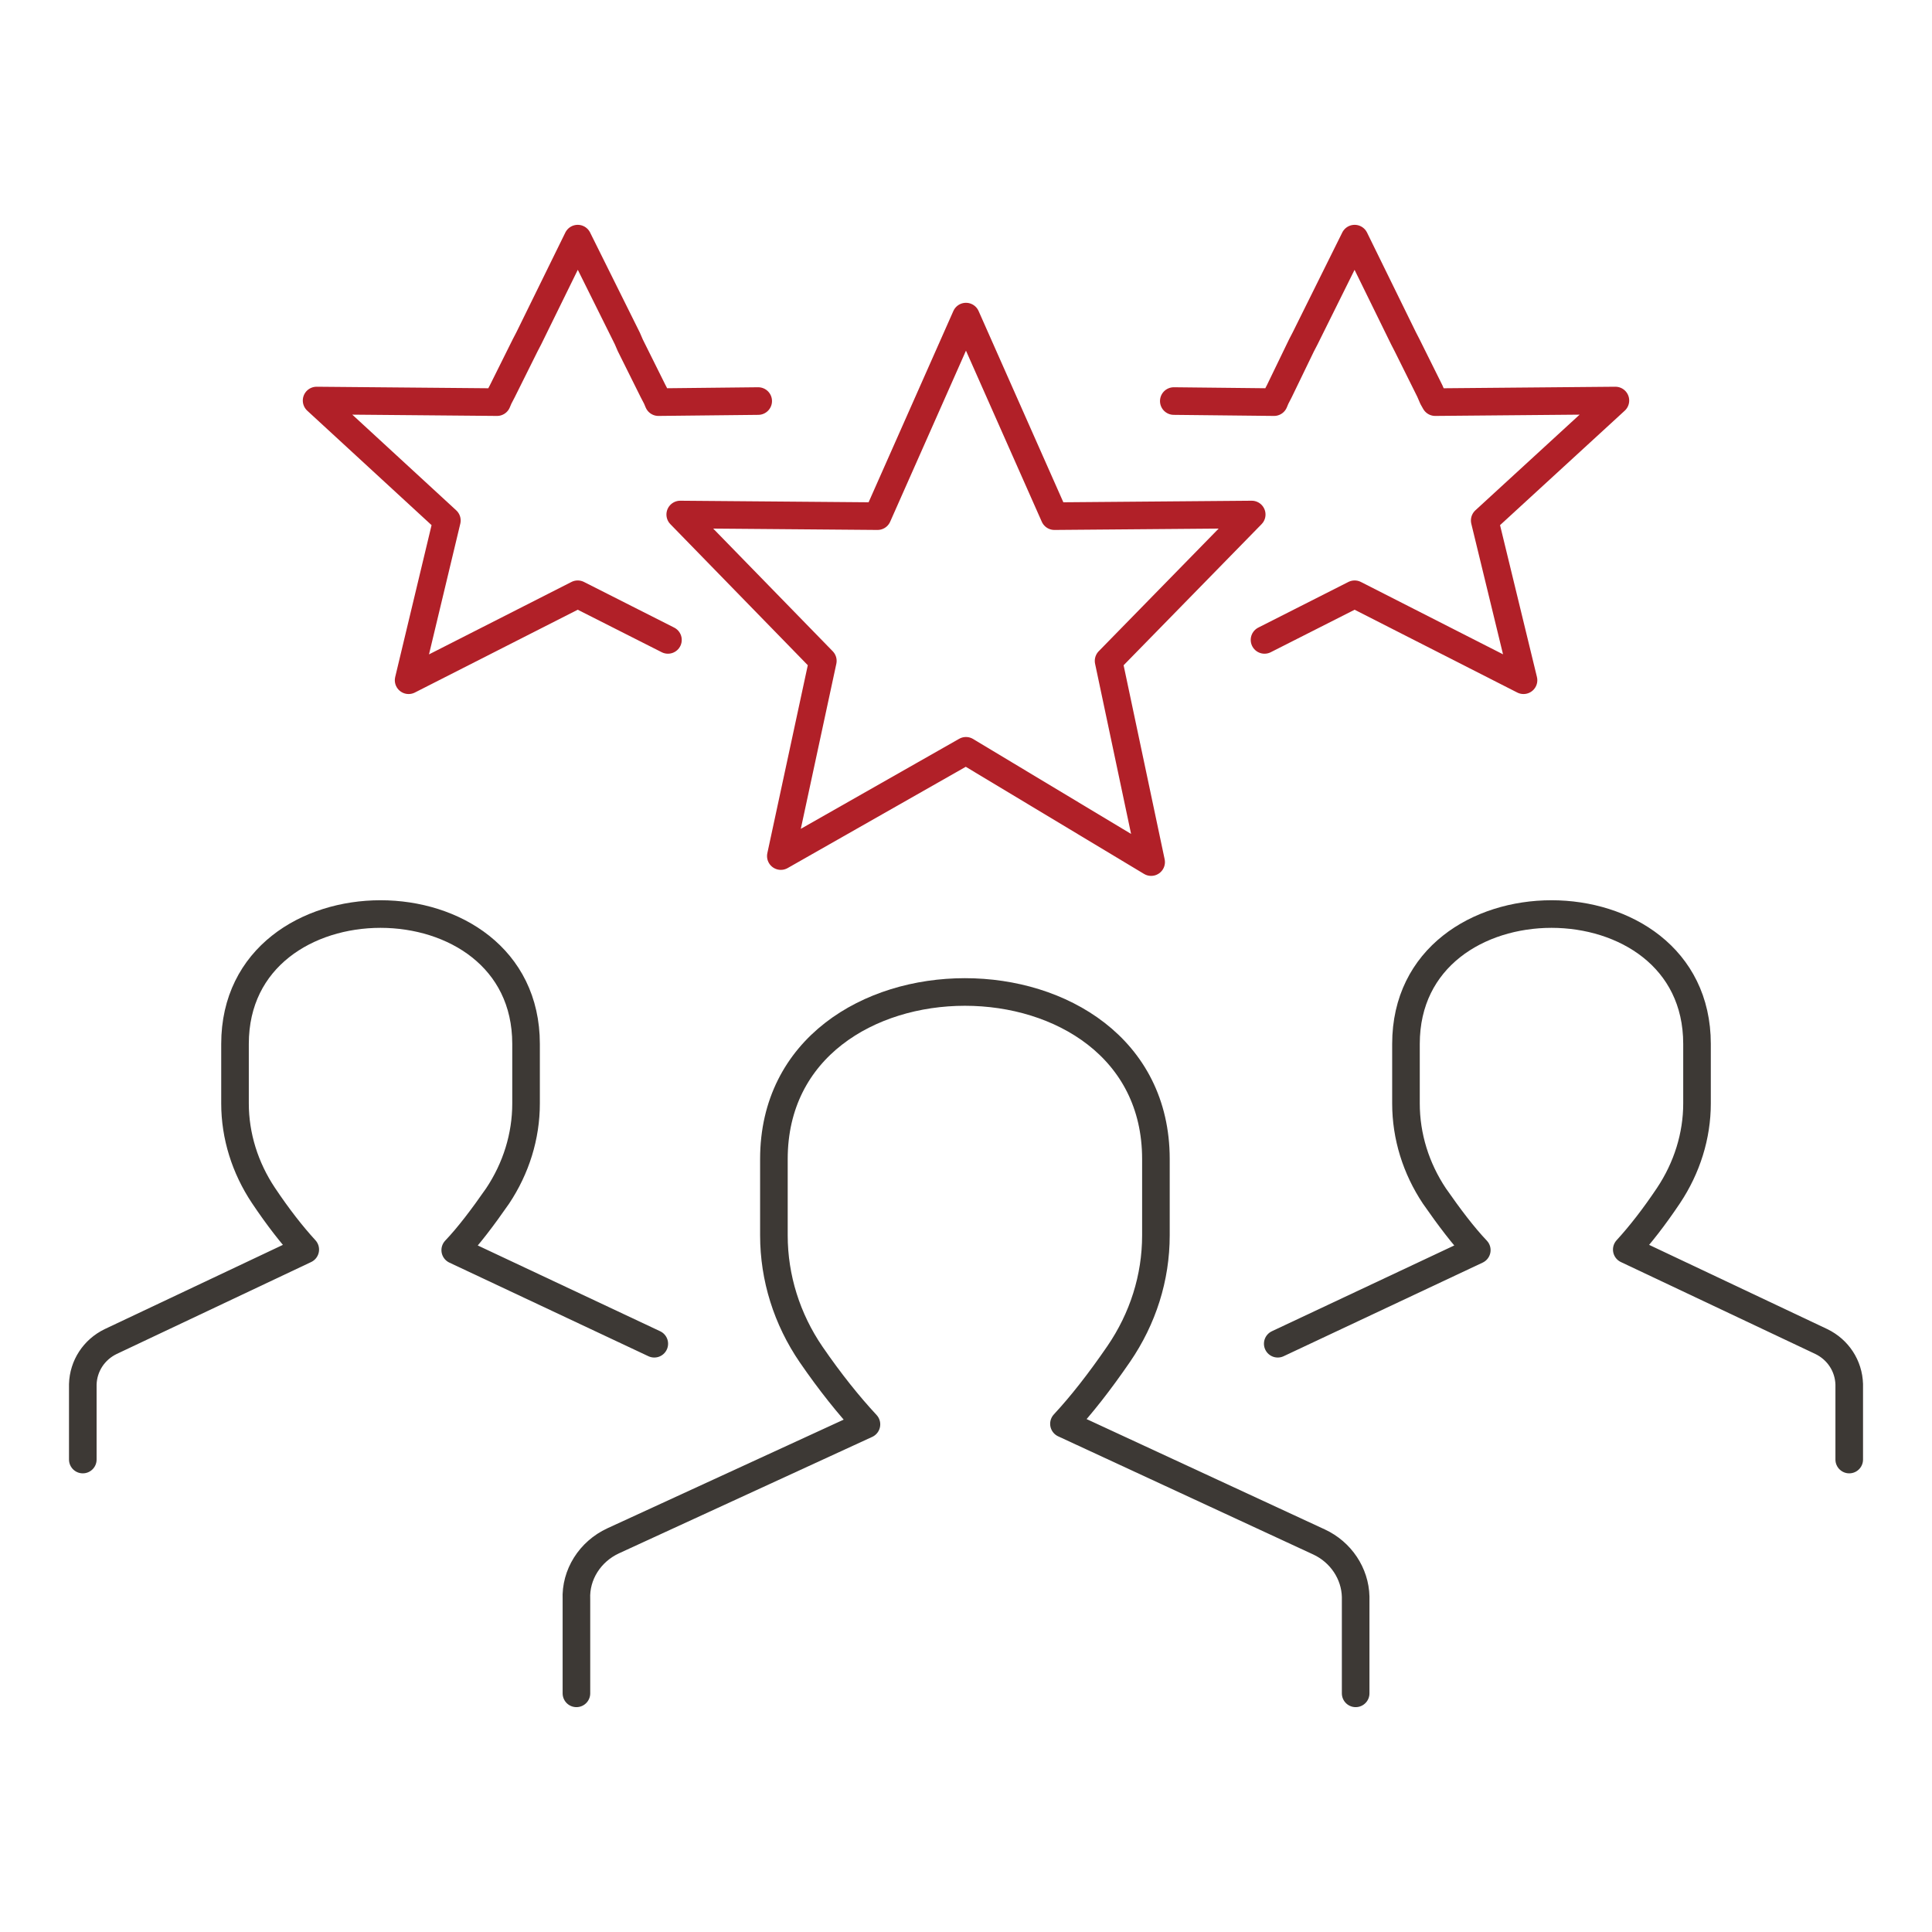
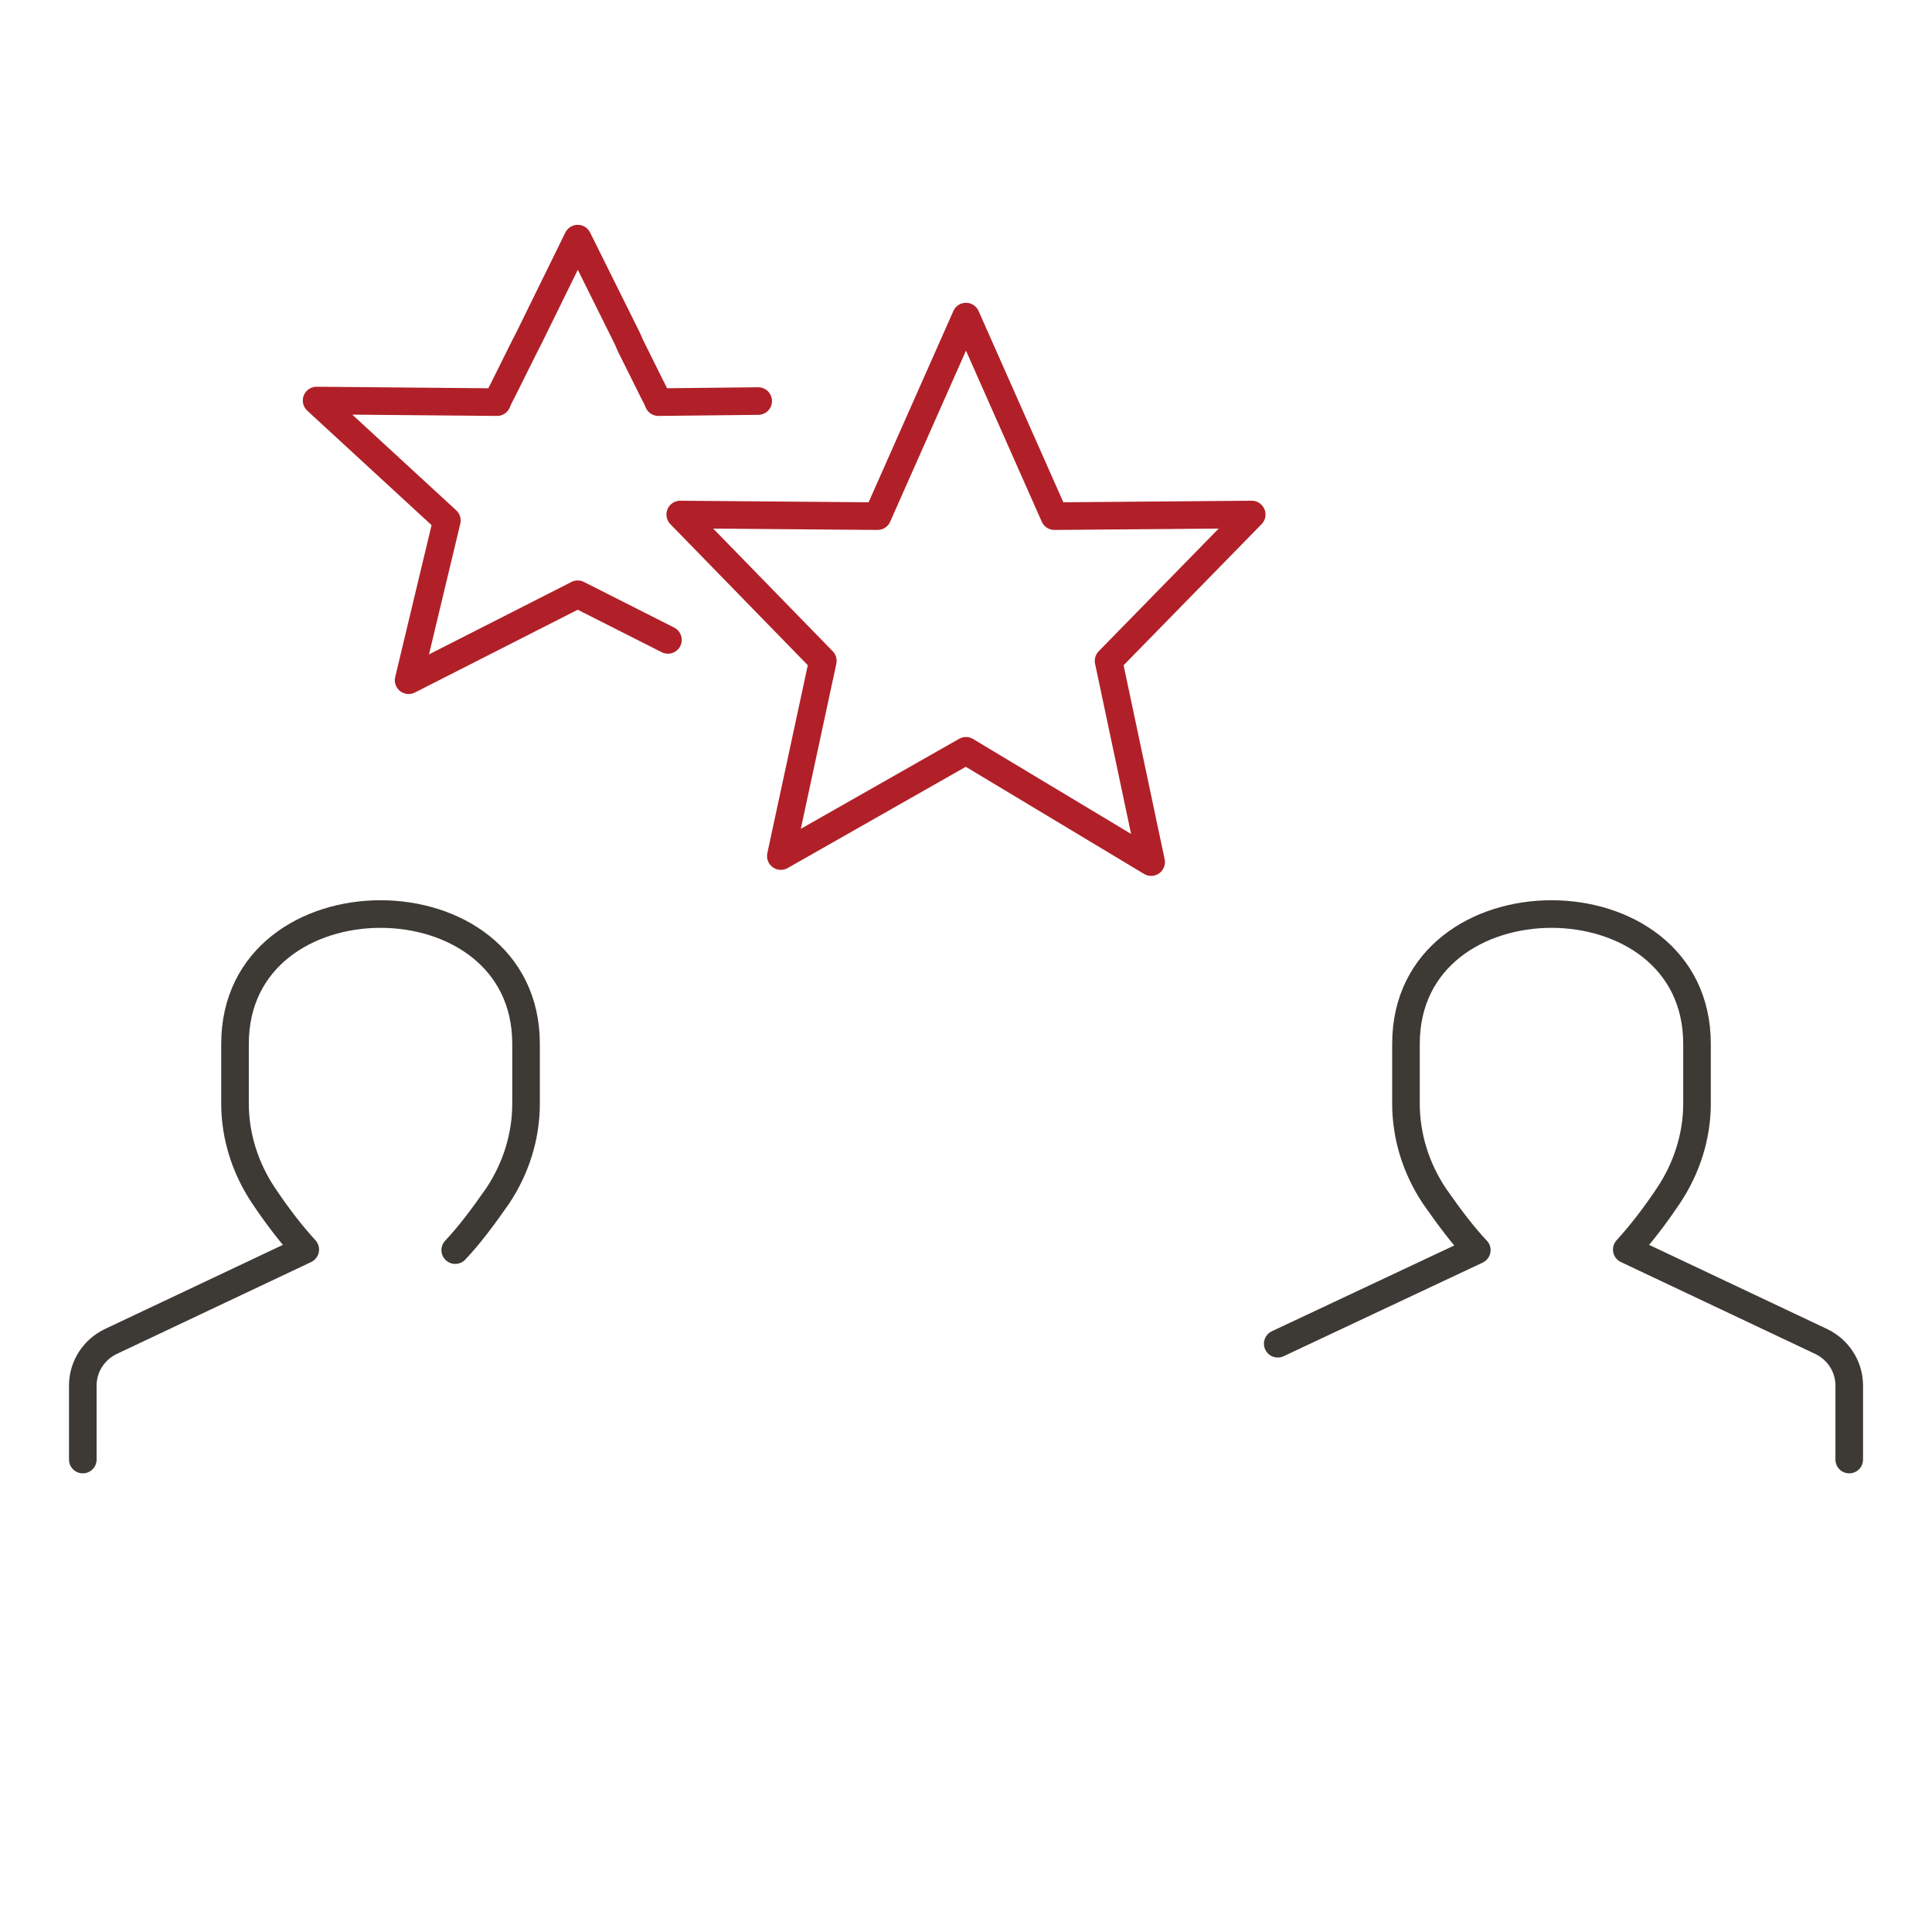
<svg xmlns="http://www.w3.org/2000/svg" width="70" height="70" viewBox="0 0 70 70" fill="none">
  <path d="M67.001 52.882V50.156C66.981 49.49 66.597 48.901 65.991 48.607L58.941 45.274C59.425 44.745 59.931 44.098 60.456 43.313C61.122 42.313 61.486 41.156 61.486 39.98V37.823C61.486 31.549 50.941 31.549 50.941 37.823V39.98C50.941 41.176 51.305 42.333 51.971 43.333C52.517 44.117 53.022 44.784 53.507 45.294L46.295 48.686" stroke="#3D3935" stroke-miterlimit="10" stroke-linecap="round" stroke-linejoin="round" />
-   <path d="M3 52.882V50.156C3.02 49.49 3.404 48.901 4.01 48.607L11.06 45.274C10.575 44.745 10.07 44.098 9.545 43.313C8.878 42.313 8.515 41.156 8.515 39.98V37.823C8.515 31.549 19.06 31.549 19.06 37.823V39.98C19.06 41.176 18.696 42.333 18.029 43.333C17.484 44.117 16.979 44.784 16.494 45.294L23.706 48.686" stroke="#3D3935" stroke-miterlimit="10" stroke-linecap="round" stroke-linejoin="round" />
-   <path d="M49.118 61.353V57.852C49.098 57.015 48.587 56.237 47.789 55.867L38.549 51.587C39.182 50.906 39.837 50.07 40.532 49.058C41.411 47.774 41.881 46.296 41.881 44.759V41.996C41.881 33.923 28.04 33.923 28.04 41.996V44.759C28.04 46.296 28.511 47.794 29.39 49.078C30.085 50.089 30.759 50.926 31.393 51.607L22.214 55.828C21.376 56.217 20.844 57.054 20.885 57.949V61.353" stroke="#3D3935" stroke-miterlimit="10" stroke-linecap="round" stroke-linejoin="round" />
-   <path d="M42.529 14.531L46.162 14.57L46.227 14.416L46.356 14.166L47.156 12.512L47.286 12.262L49.081 8.646L50.854 12.262L50.983 12.512L51.805 14.166L51.913 14.416L52 14.57L58.529 14.512L53.794 18.858L55.2 24.646L49.081 21.531L45.816 23.185" stroke="#B12028" stroke-miterlimit="10" stroke-linecap="round" stroke-linejoin="round" />
+   <path d="M3 52.882V50.156C3.02 49.49 3.404 48.901 4.01 48.607L11.06 45.274C10.575 44.745 10.07 44.098 9.545 43.313C8.878 42.313 8.515 41.156 8.515 39.98V37.823C8.515 31.549 19.06 31.549 19.06 37.823V39.98C19.06 41.176 18.696 42.333 18.029 43.333C17.484 44.117 16.979 44.784 16.494 45.294" stroke="#3D3935" stroke-miterlimit="10" stroke-linecap="round" stroke-linejoin="round" />
  <path d="M24.201 23.185L20.932 21.531L14.805 24.646L16.191 18.858L11.471 14.512L18.009 14.57L18.074 14.416L18.204 14.166L19.027 12.512L19.157 12.262L20.932 8.646L22.729 12.262L22.837 12.512L23.66 14.166L23.79 14.416L23.855 14.57L27.471 14.531" stroke="#B12028" stroke-miterlimit="10" stroke-linecap="round" stroke-linejoin="round" />
  <path d="M34.999 11.471L38.203 18.701L45.352 18.642L40.166 23.945L41.708 31.235L34.999 27.203L28.291 31.017L29.813 23.945L24.646 18.642L31.795 18.701L34.999 11.471Z" stroke="#B12028" stroke-miterlimit="10" stroke-linecap="round" stroke-linejoin="round" />
</svg>